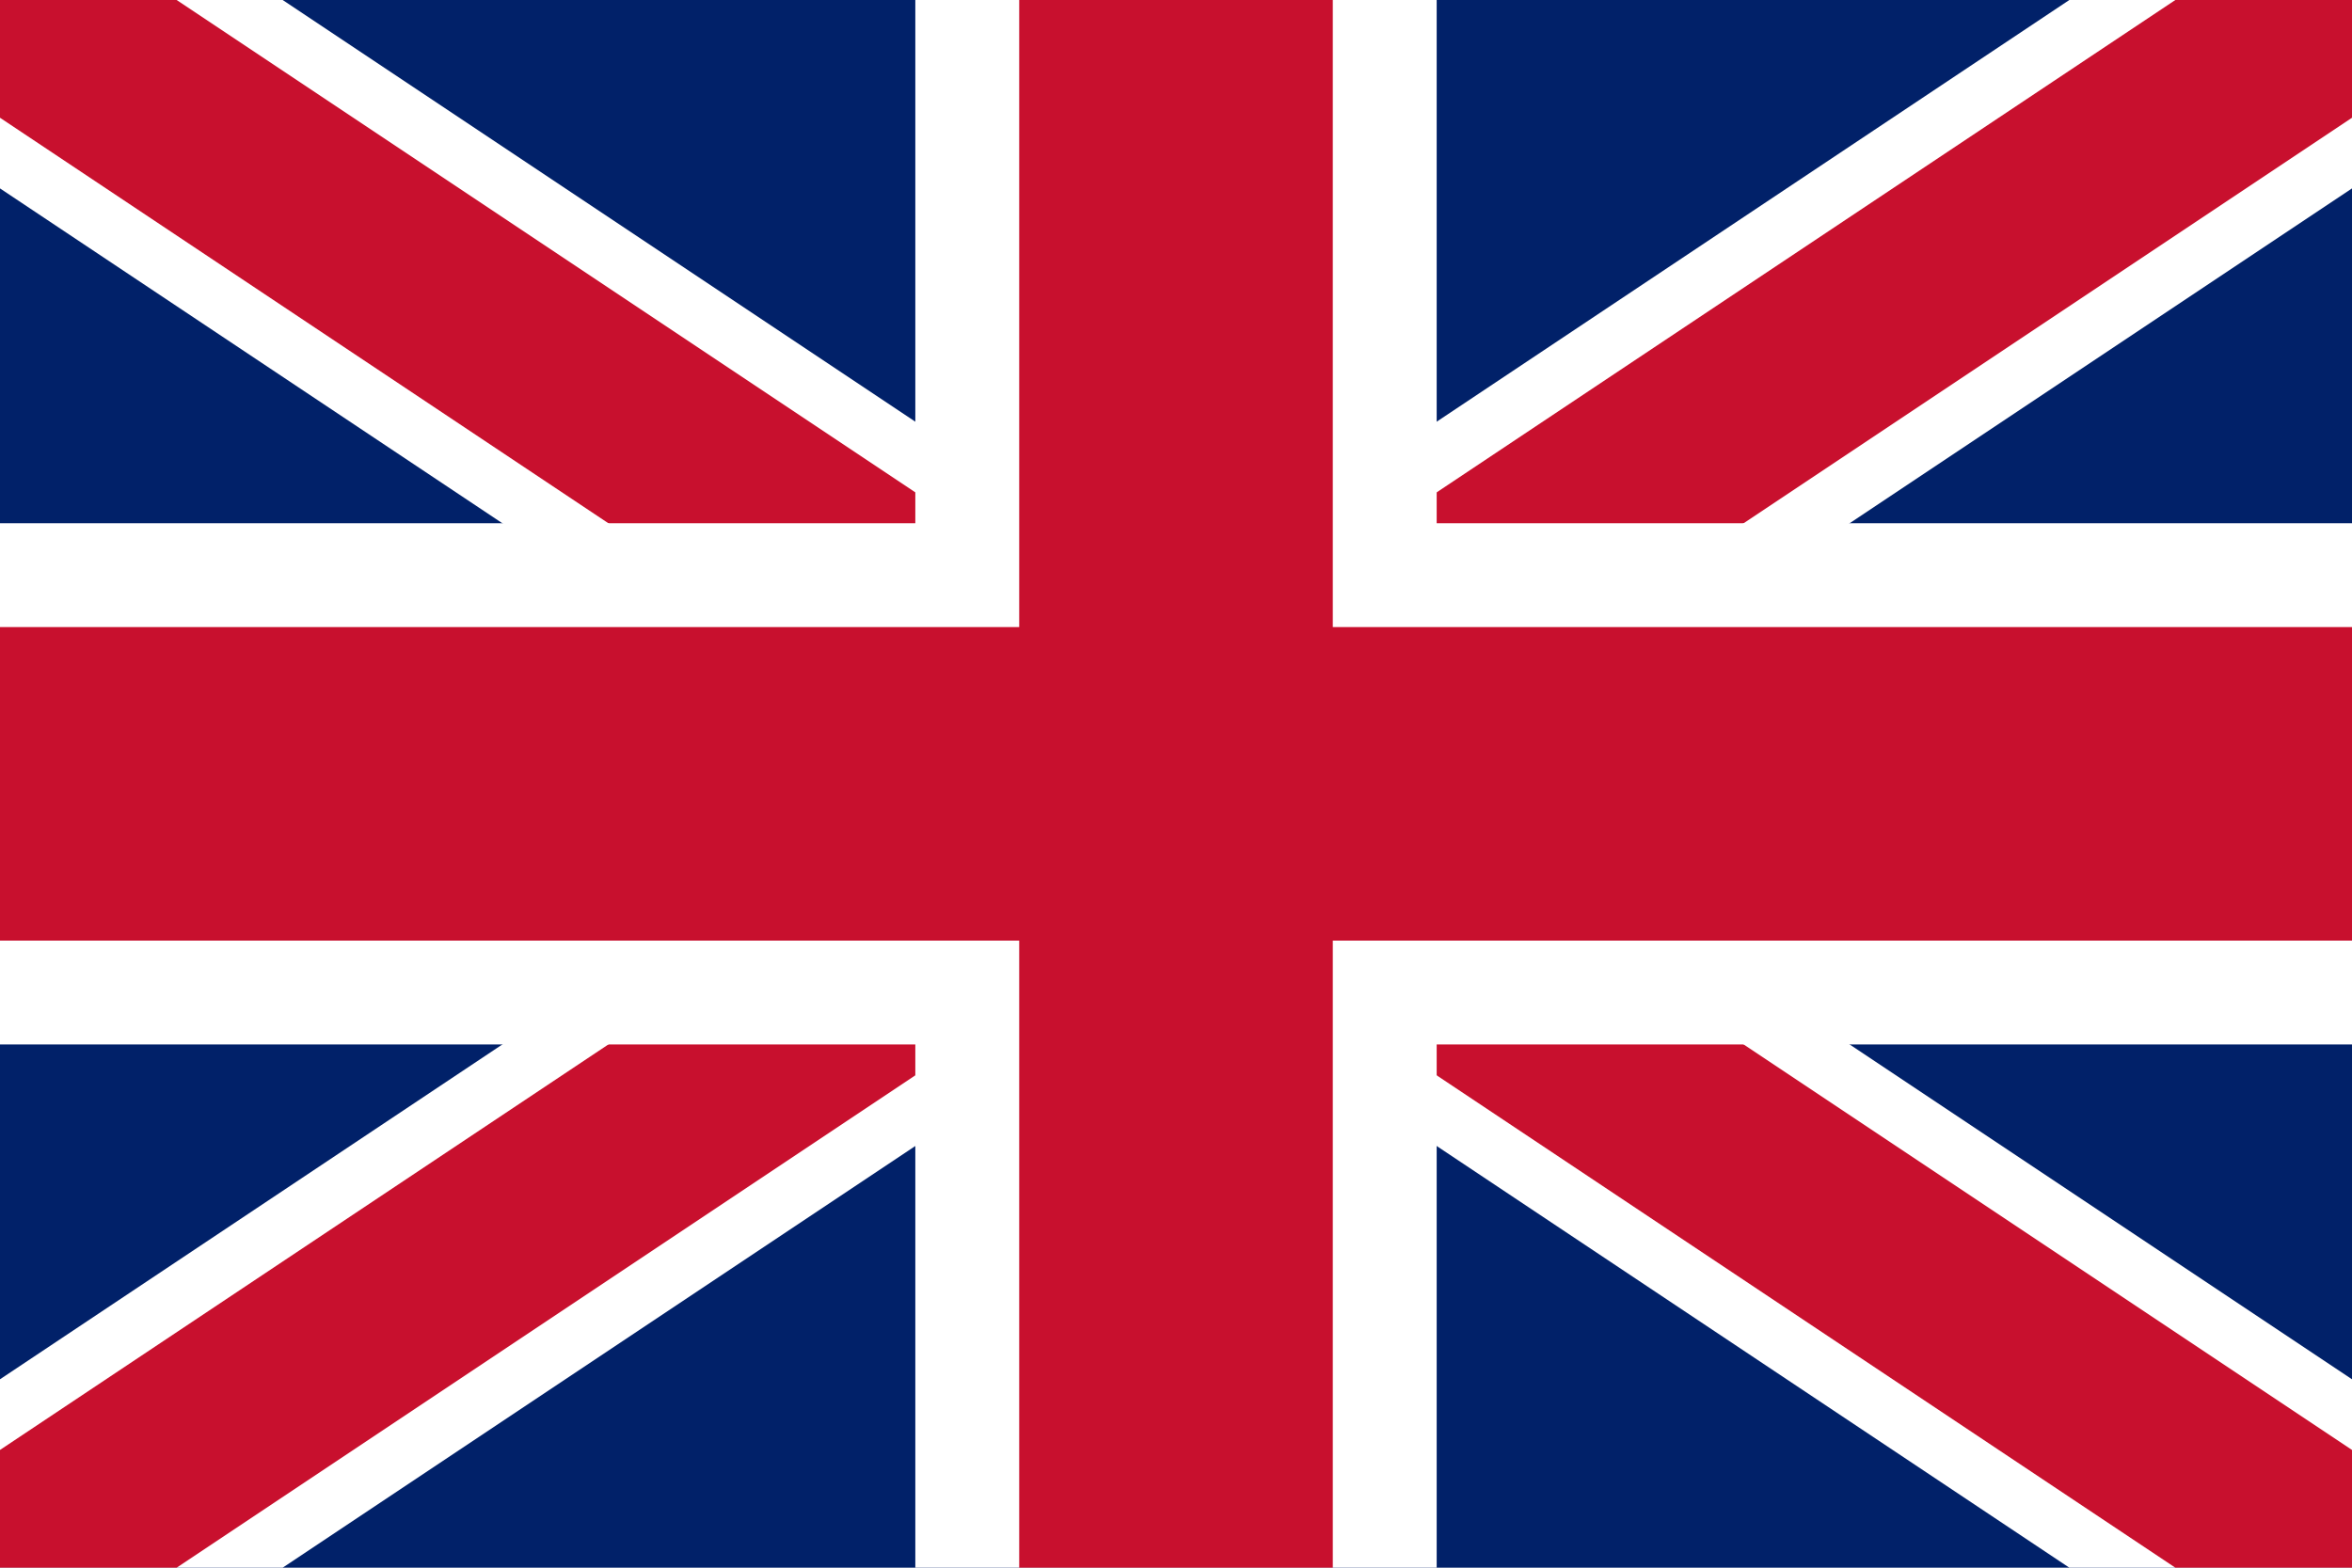
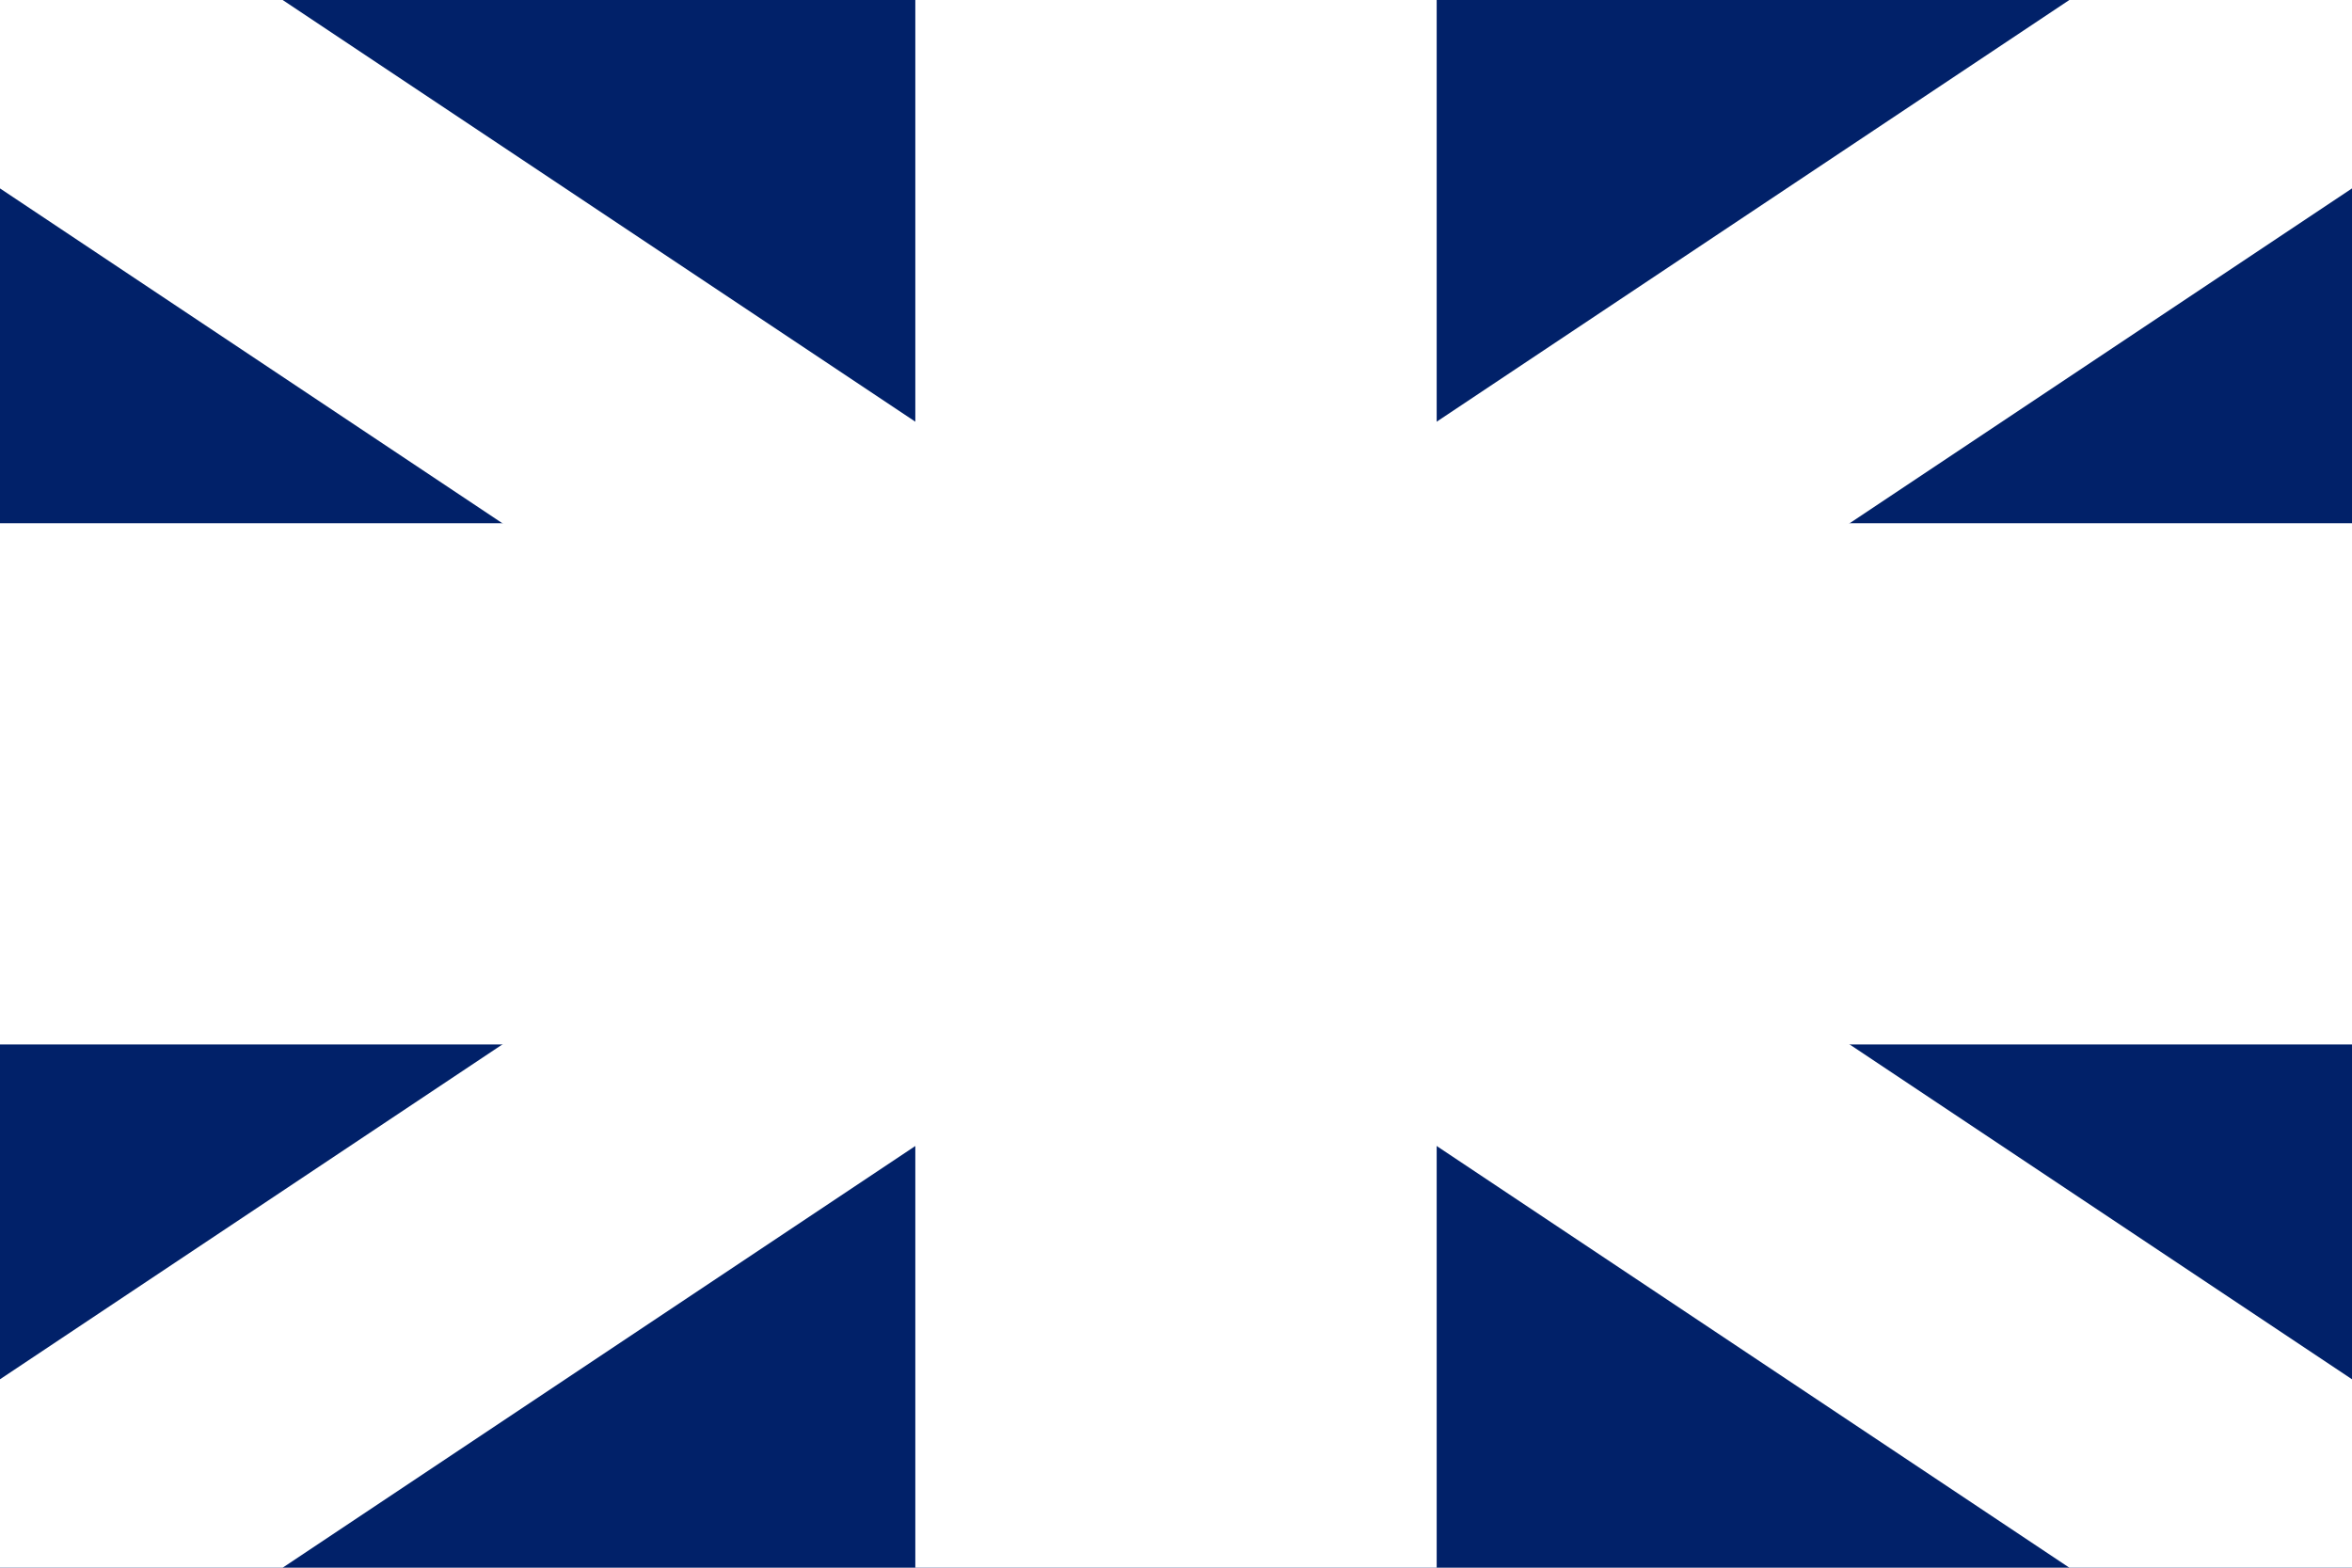
<svg xmlns="http://www.w3.org/2000/svg" viewBox="0 0 60 40">
  <rect width="60" height="40" fill="#012169" />
  <path d="M0,0L60,40M60,0L0,40" stroke="#fff" stroke-width="8" />
-   <path d="M0,0L60,40M60,0L0,40" stroke="#C8102E" stroke-width="5" />
  <path d="M30,0v40M0,20h60" stroke="#fff" stroke-width="13.3" />
-   <path d="M30,0v40M0,20h60" stroke="#C8102E" stroke-width="8" />
</svg>